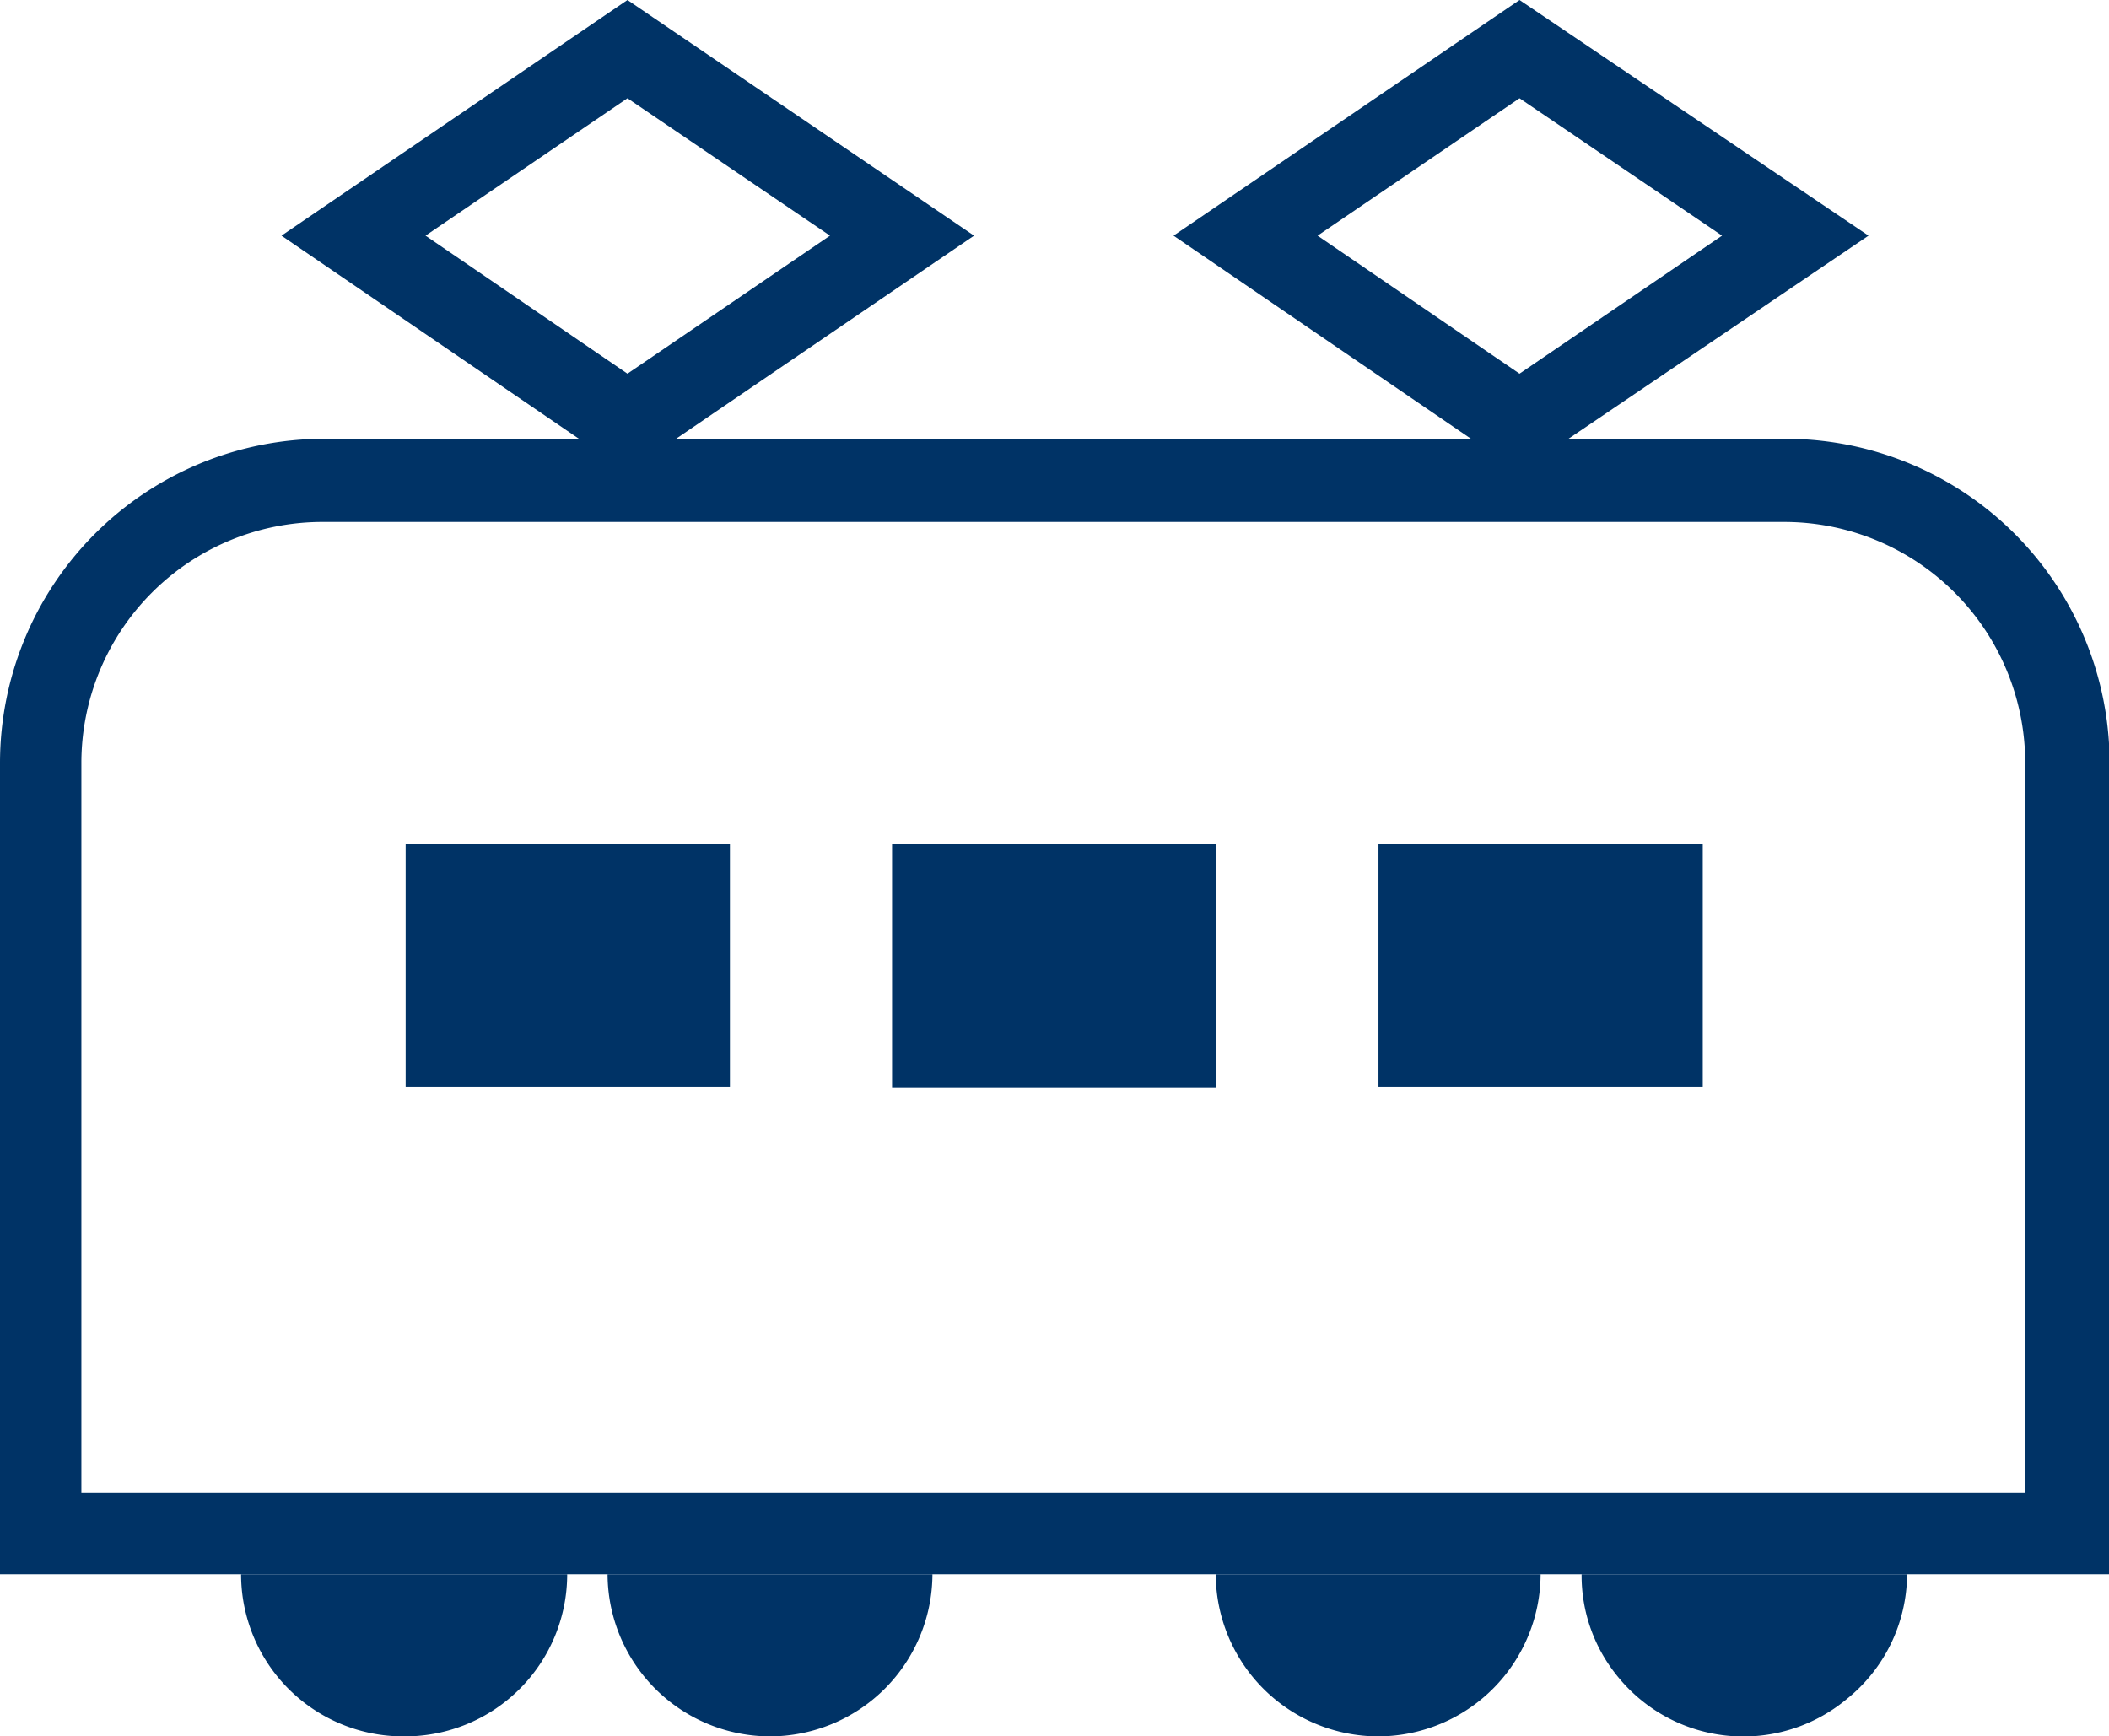
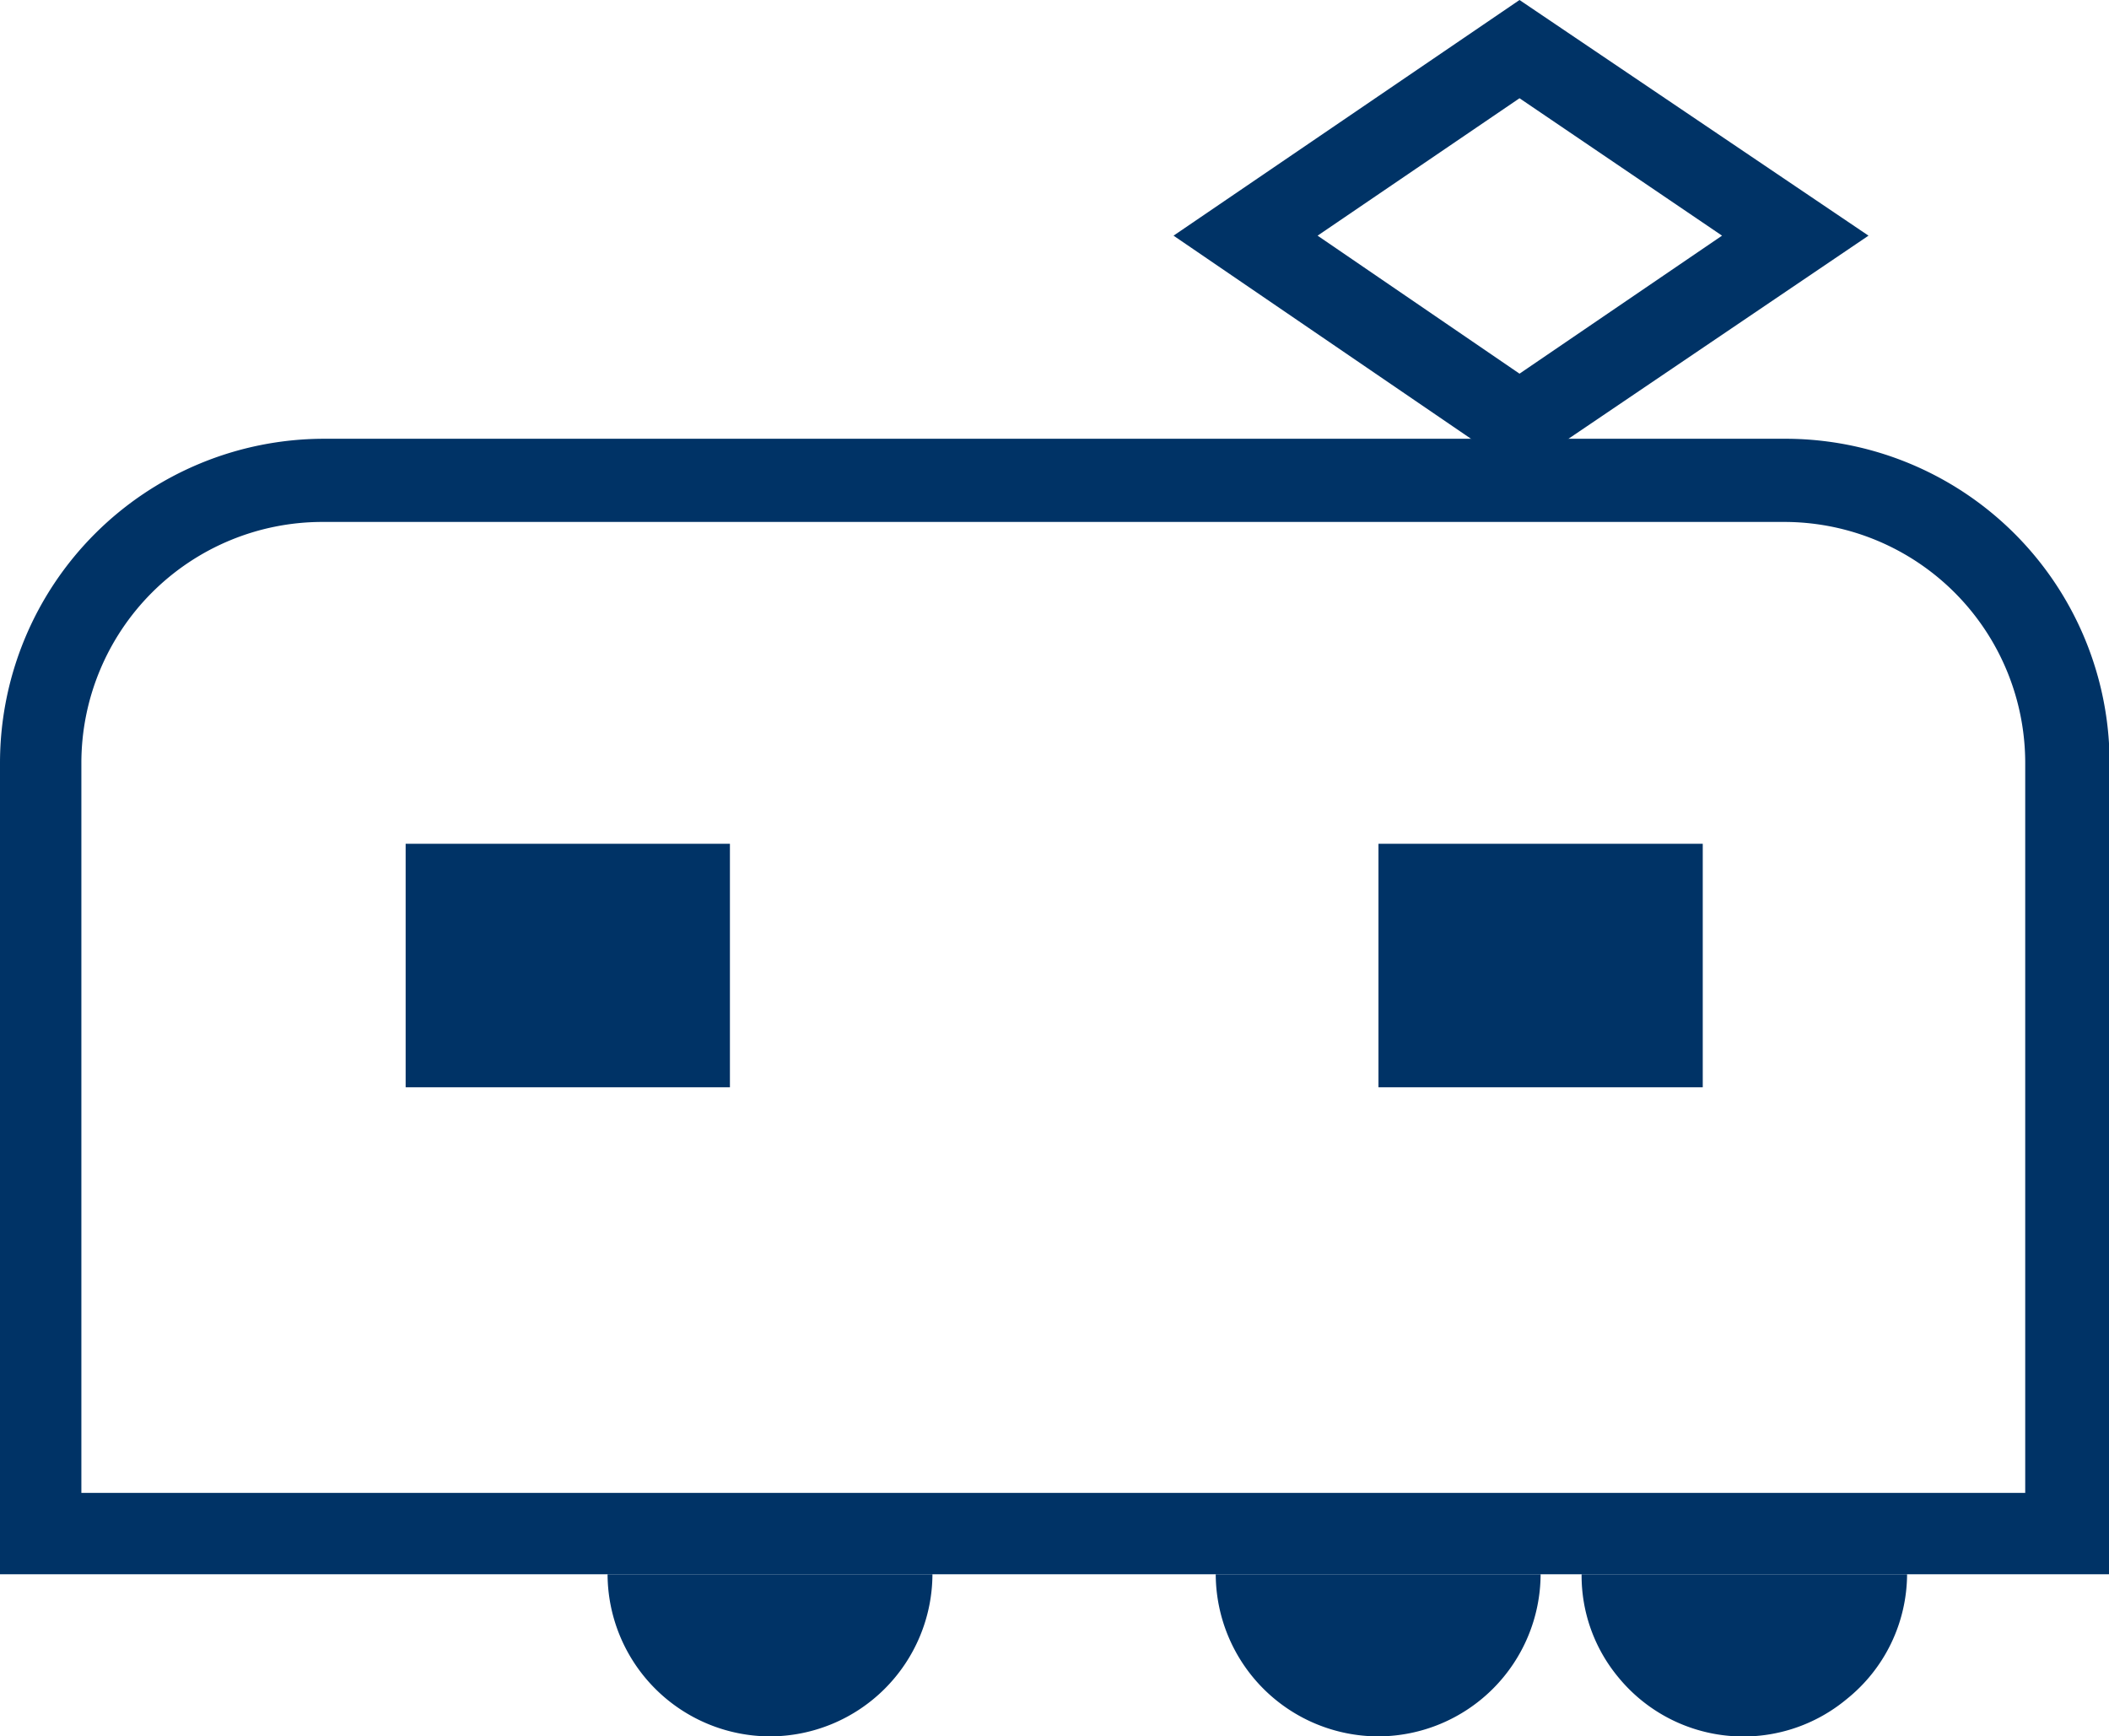
<svg xmlns="http://www.w3.org/2000/svg" width="34.99" height="28.81" viewBox="0 0 34.99 28.81">
  <defs>
    <style>.cls-1{fill:#036;}</style>
  </defs>
  <g id="レイヤー_2" data-name="レイヤー 2">
    <g id="レイヤー_4" data-name="レイヤー 4">
      <path class="cls-1" d="M25.21,1.63l3.36,2.28L25.21,6.2,21.86,3.91l3.35-2.28m0-1.63L19.47,3.91l5.74,3.92L31,3.91,25.21,0Z" />
-       <path class="cls-1" d="M10.41,1.63l3.36,2.28L10.41,6.2,7.06,3.91l3.35-2.28m0-1.63L4.67,3.91l5.74,3.92,5.75-3.92L10.41,0Z" />
      <rect class="cls-1" x="7.4" y="13.33" width="4.04" height="5.38" transform="translate(-6.6 25.44) rotate(-90)" />
-       <rect class="cls-1" x="15.47" y="13.33" width="4.04" height="5.38" transform="translate(1.47 33.52) rotate(-90)" />
      <rect class="cls-1" x="23.55" y="13.33" width="4.04" height="5.38" transform="translate(9.54 41.59) rotate(-90)" />
-       <path class="cls-1" d="M6.72,28.81a2.69,2.69,0,0,0,2.69-2.69H4A2.69,2.69,0,0,0,6.72,28.81Z" />
      <path class="cls-1" d="M12.77,28.81a2.7,2.7,0,0,0,2.7-2.69H10.08A2.7,2.7,0,0,0,12.77,28.81Z" />
      <path class="cls-1" d="M22.87,28.81a2.7,2.7,0,0,0,2.69-2.69H20.17A2.7,2.7,0,0,0,22.87,28.81Z" />
      <path class="cls-1" d="M30.64,28.19a2.67,2.67,0,0,0,1-2.07H26.24a2.64,2.64,0,0,0,.61,1.71A2.68,2.68,0,0,0,30.64,28.19Z" />
      <path class="cls-1" d="M29.6,7.28H5.38A5.38,5.38,0,0,0,0,12.66V26.12H35V12.66A5.38,5.38,0,0,0,29.6,7.28Zm4,17.49H1.35V12.66a4,4,0,0,1,4-4H29.6a4,4,0,0,1,4,4Z" />
    </g>
  </g>
</svg>